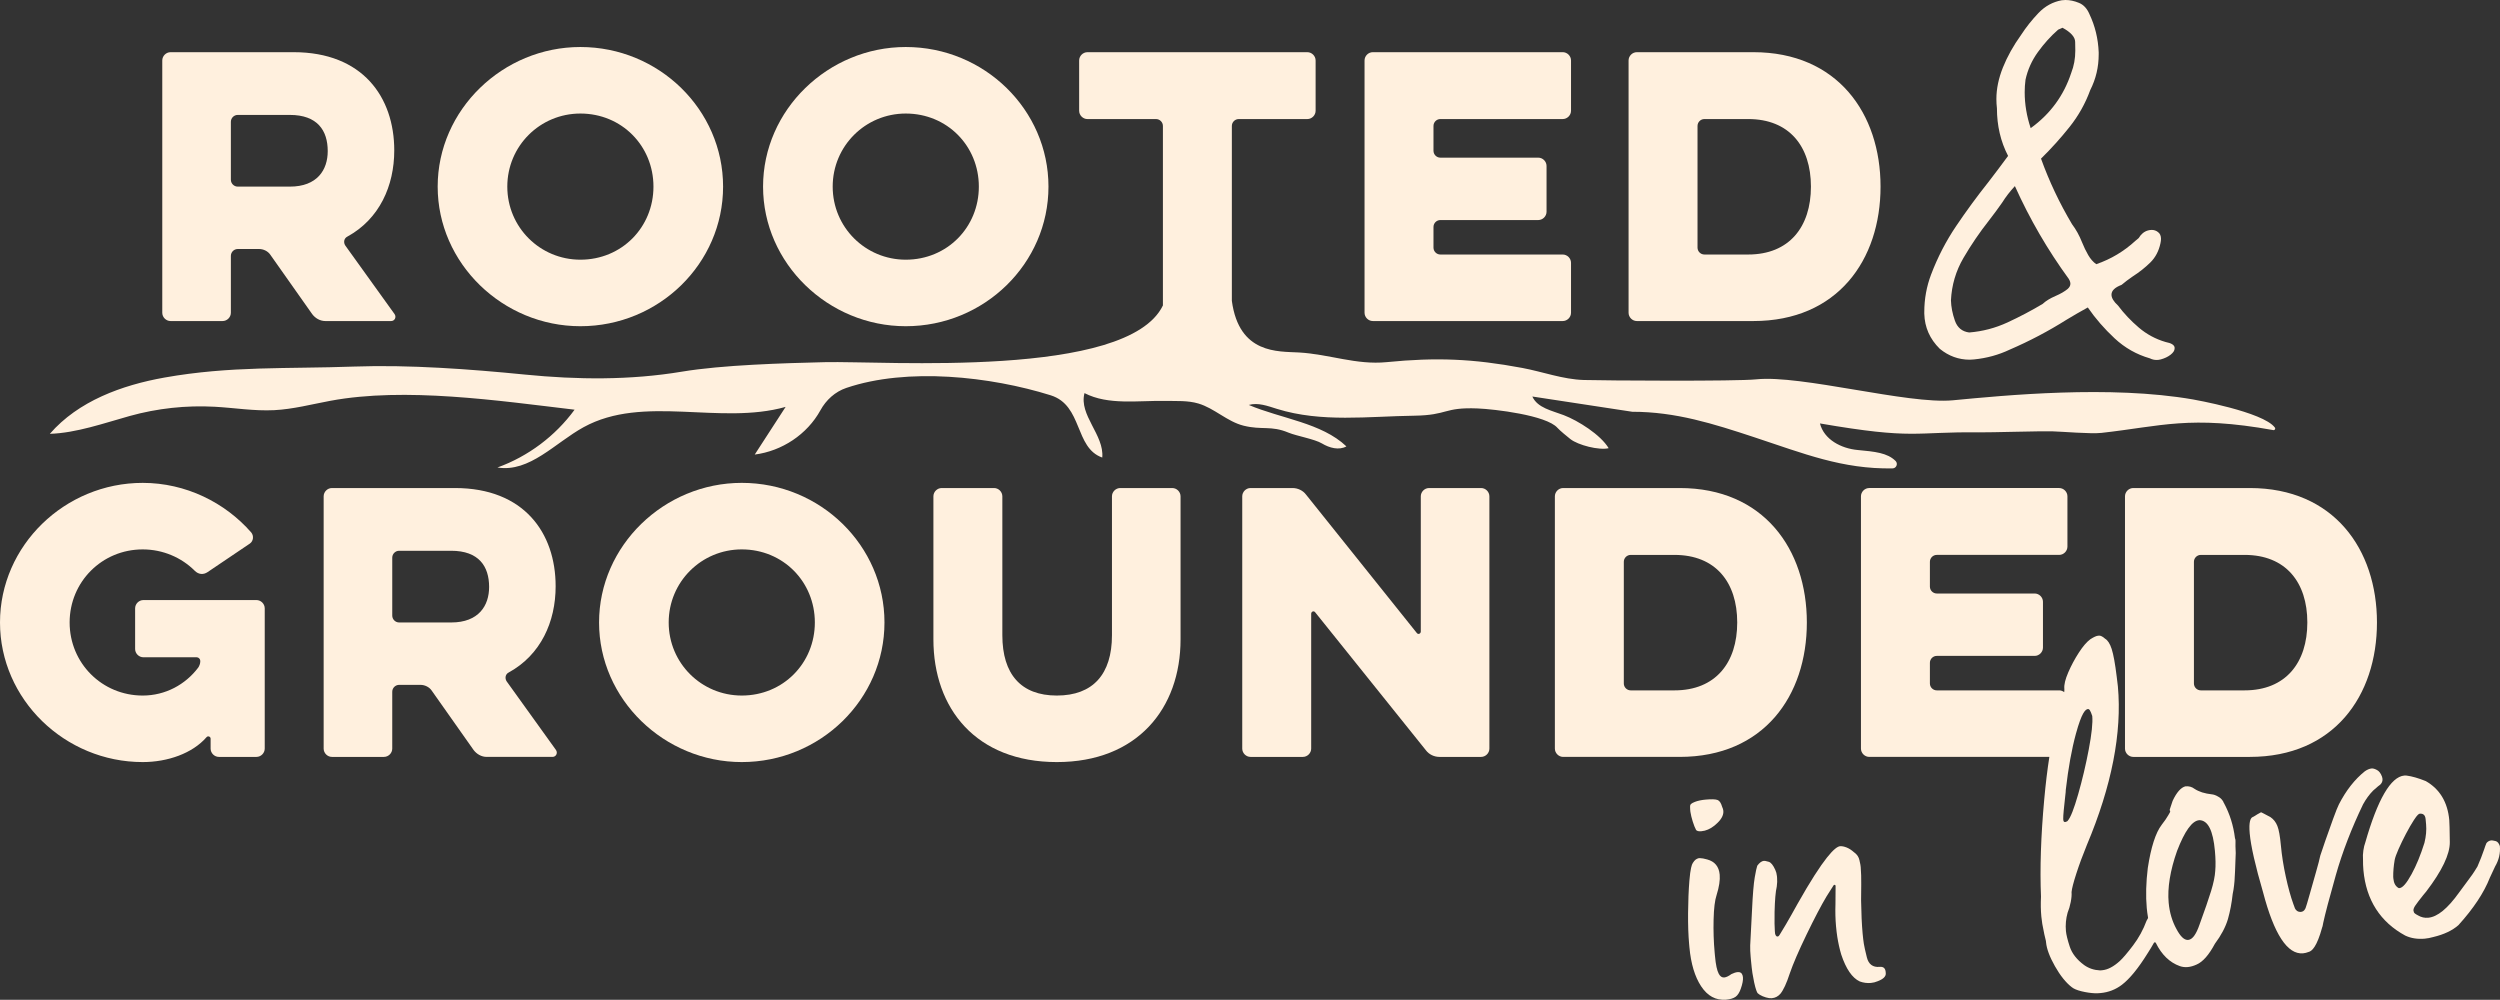
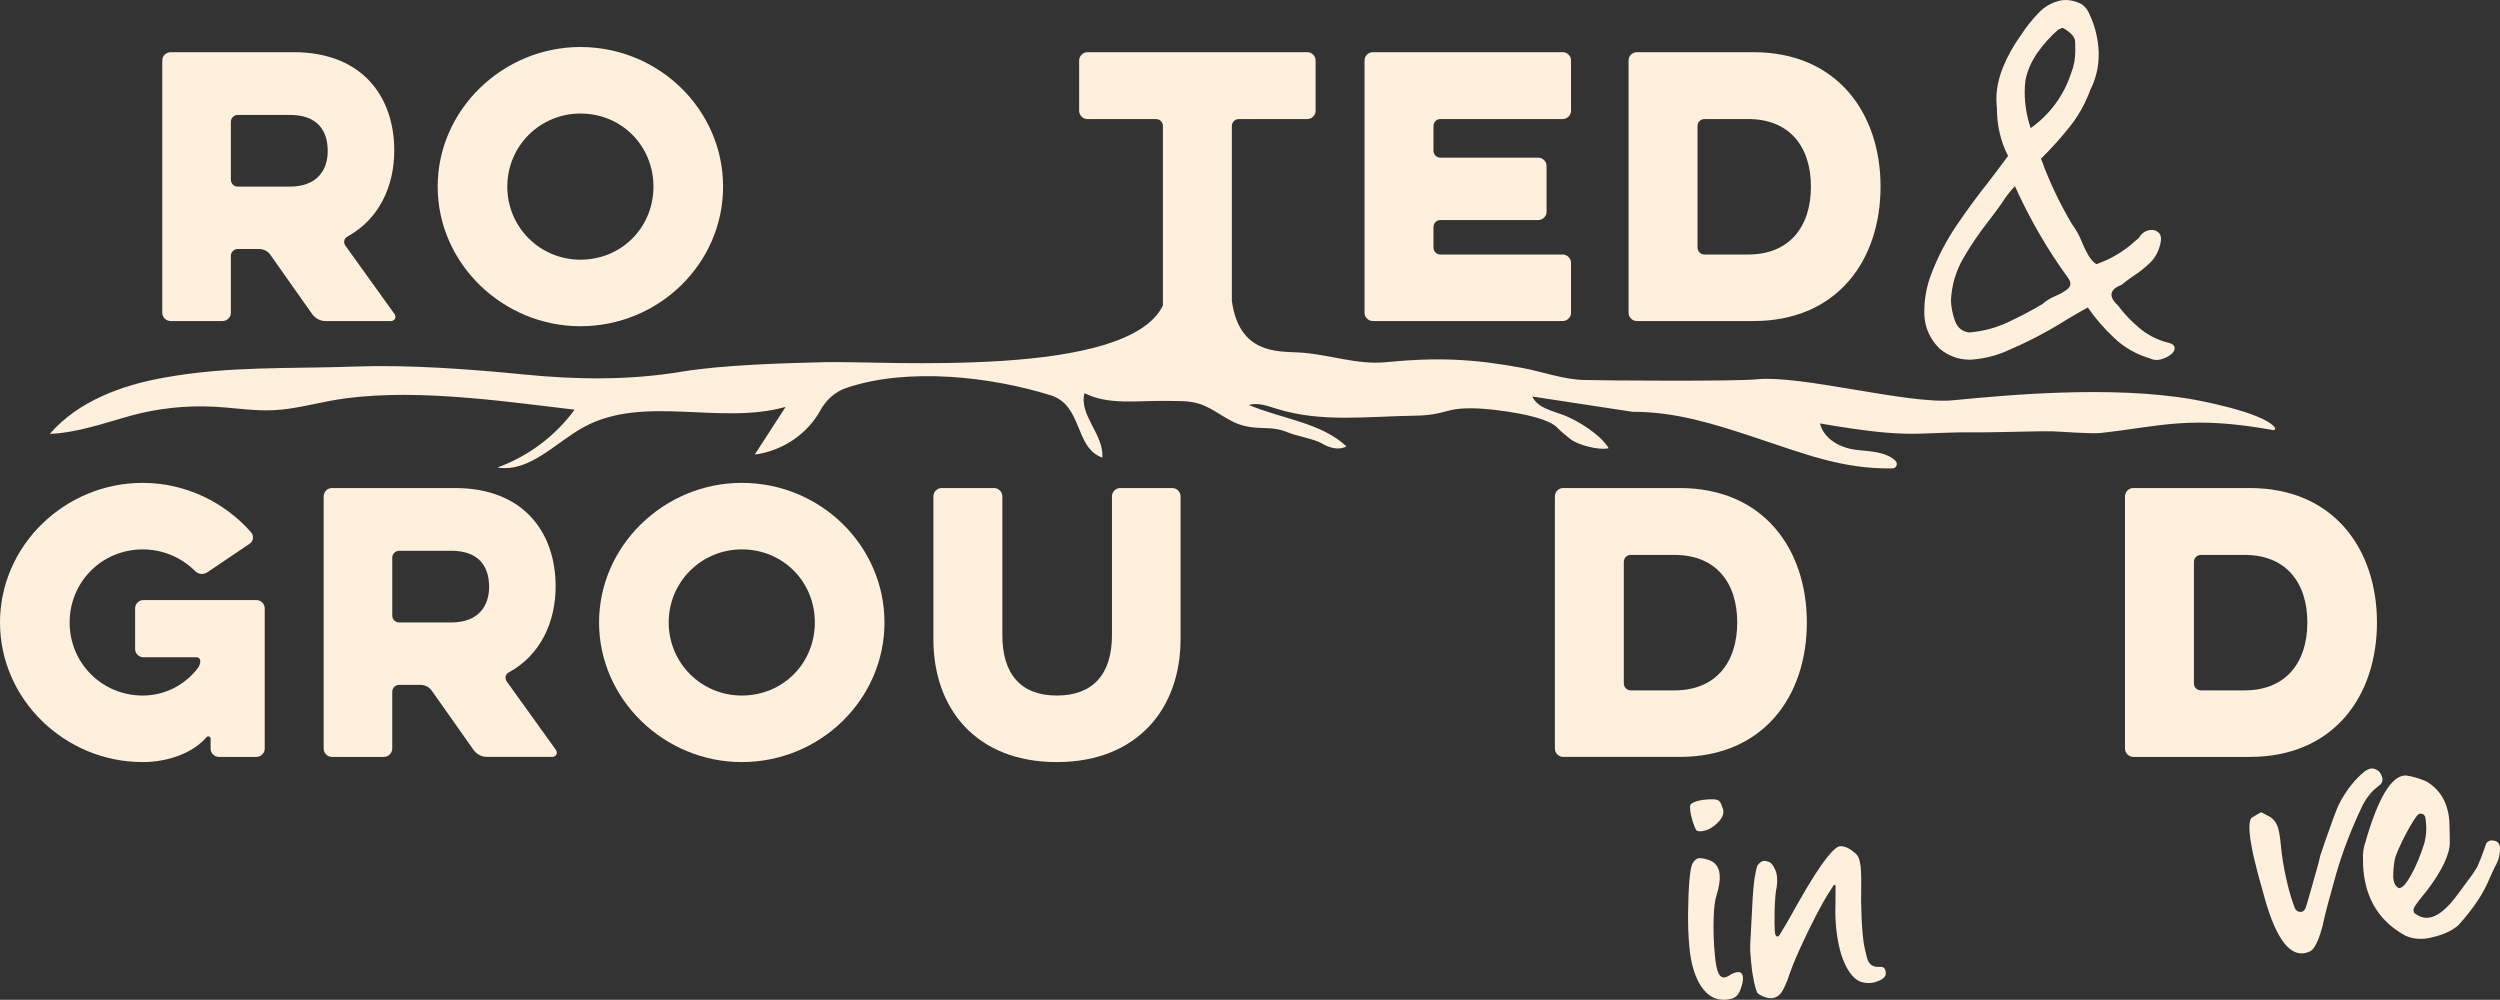
<svg xmlns="http://www.w3.org/2000/svg" id="Layer_1" viewBox="0 0 1761.092 704.286">
  <rect x="0" y="0" width="1761.092" height="704.286" fill="#333333" stroke="none" />
  <defs>
    <style>.cls-1{fill:#fff0de;}</style>
  </defs>
  <path class="cls-1" d="M180.656,422.707h-79.644c-3.157,0-5.827,2.672-5.827,5.827v28.653c0,3.156,2.671,5.827,5.827,5.827h37.636c1.214,0,2.429,1.214,2.429,2.429v.729c0,1.214-.729,3.156-1.457,4.127-8.984,11.898-23.068,19.668-39.093,19.668-28.653,0-51.478-22.825-51.478-51.477s22.825-51.477,51.478-51.477c14.325,0,27.438,5.827,36.665,15.054,2.671,2.672,6.071,2.914,8.984.972l29.867-20.154c2.427-1.7,2.914-5.342.97-7.769-18.454-21.126-46.134-34.966-76.487-34.966C45.651,340.15,0,384.342,0,438.491s45.651,98.341,100.527,98.341c17.482,0,34.965-6.071,44.921-17.482.972-1.215,2.914-.486,2.914.97v7.042c0,3.157,2.671,5.827,5.827,5.827h26.467c3.157,0,5.827-2.671,5.827-5.827v-98.827c0-3.156-2.671-5.827-5.827-5.827Z" />
  <path class="cls-1" d="M356.933,480.013c-1.457-2.185-.972-5.099,1.457-6.314,22.583-12.383,33.023-35.693,33.023-60.704,0-37.636-22.338-69.202-70.902-69.202h-86.686c-3.156,0-5.827,2.671-5.827,5.827v177.742c0,3.157,2.672,5.827,5.827,5.827h36.666c3.157,0,5.827-2.671,5.827-5.827v-40.065c0-2.671,2.185-4.856,4.856-4.856h15.055c2.914,0,6.071,1.457,7.771,3.884l29.624,42.008c2.185,2.914,5.584,4.856,9.226,4.856h46.378c2.429,0,3.885-2.671,2.429-4.856l-34.723-48.321ZM317.84,438.491h-36.666c-2.671,0-4.856-2.185-4.856-4.856v-40.793c0-2.672,2.185-4.857,4.856-4.857h36.666c19.426,0,26.71,10.927,26.71,25.496,0,13.112-7.284,25.01-26.71,25.01Z" />
  <path class="cls-1" d="M522.529,340.15c-54.635,0-100.527,44.192-100.527,98.341s45.892,98.341,100.527,98.341c55.362,0,100.526-44.192,100.526-98.341s-45.164-98.341-100.526-98.341ZM522.529,489.967c-28.41,0-51.478-22.825-51.478-51.477s23.068-51.477,51.478-51.477c29.137,0,51.477,22.825,51.477,51.477s-22.339,51.477-51.477,51.477Z" />
  <path class="cls-1" d="M825.801,343.792h-36.666c-3.157,0-5.827,2.671-5.827,5.827v97.856c0,27.438-13.355,42.492-38.851,42.492-25.252,0-38.365-15.054-38.365-42.492v-97.856c0-3.157-2.671-5.827-5.827-5.827h-36.908c-3.157,0-5.827,2.671-5.827,5.827v100.769c0,48.806,30.109,86.443,86.928,86.443,56.577,0,87.172-37.636,87.172-86.443v-100.769c0-3.157-2.672-5.827-5.827-5.827Z" />
-   <path class="cls-1" d="M1043.357,343.792h-36.666c-3.156,0-5.827,2.671-5.827,5.827v95.184c0,1.7-1.942,2.429-2.914.972l-77.943-97.369c-2.185-2.914-5.829-4.614-9.471-4.614h-29.624c-3.156,0-5.827,2.671-5.827,5.827v177.742c0,3.157,2.672,5.827,5.827,5.827h36.909c3.156,0,5.827-2.671,5.827-5.827v-94.942c0-1.7,1.942-2.429,2.914-.972l77.943,97.127c2.185,2.914,5.829,4.614,9.471,4.614h29.38c3.157,0,5.827-2.671,5.827-5.827v-177.742c0-3.157-2.671-5.827-5.827-5.827Z" />
  <path class="cls-1" d="M1272.811,438.491c0-51.477-30.352-94.699-89.598-94.699h-82.073c-3.156,0-5.827,2.671-5.827,5.827v177.742c0,3.157,2.672,5.827,5.827,5.827h82.073c59.246,0,89.598-42.979,89.598-94.699ZM1179.569,486.325h-30.837c-2.671,0-4.856-2.185-4.856-4.856v-85.714c0-2.672,2.185-4.857,4.856-4.857h30.837c28.895,0,44.194,19.182,44.194,47.593s-15.298,47.834-44.194,47.834Z" />
  <path class="cls-1" d="M1502.747,343.792c-3.156,0-5.827,2.671-5.827,5.827v177.742c0,3.157,2.672,5.827,5.827,5.827h82.073c59.246,0,89.598-42.979,89.598-94.699,0-51.477-30.352-94.699-89.598-94.699h-82.073ZM1625.371,438.491c0,28.41-15.298,47.834-44.194,47.834h-30.837c-2.67,0-4.856-2.185-4.856-4.856v-85.714c0-2.672,2.185-4.857,4.856-4.857h30.837c28.895,0,44.194,19.182,44.194,47.593Z" />
  <path class="cls-1" d="M120.139,226.157h36.666c3.157,0,5.827-2.672,5.827-5.827v-40.065c0-2.672,2.185-4.857,4.856-4.857h15.055c2.914,0,6.071,1.457,7.771,3.885l29.624,42.007c2.185,2.914,5.584,4.857,9.226,4.857h46.378c2.429,0,3.885-2.672,2.429-4.857l-34.723-48.32c-1.457-2.185-.972-5.1,1.457-6.314,22.583-12.383,33.023-35.694,33.023-60.704,0-37.636-22.338-69.202-70.902-69.202h-86.686c-3.156,0-5.827,2.671-5.827,5.827v177.742c0,3.156,2.672,5.827,5.827,5.827ZM162.632,85.808c0-2.671,2.185-4.856,4.856-4.856h36.666c19.426,0,26.71,10.927,26.71,25.496,0,13.112-7.284,25.01-26.71,25.01h-36.666c-2.671,0-4.856-2.185-4.856-4.857v-40.794Z" />
  <path class="cls-1" d="M408.843,229.799c55.362,0,100.526-44.192,100.526-98.341s-45.164-98.341-100.526-98.341c-54.635,0-100.527,44.192-100.527,98.341s45.892,98.341,100.527,98.341ZM408.843,79.98c29.137,0,51.477,22.825,51.477,51.478s-22.339,51.477-51.477,51.477c-28.41,0-51.478-22.825-51.478-51.477s23.068-51.478,51.478-51.478Z" />
-   <path class="cls-1" d="M638.057,229.799c55.362,0,100.526-44.192,100.526-98.341s-45.164-98.341-100.526-98.341c-54.635,0-100.527,44.192-100.527,98.341s45.892,98.341,100.527,98.341ZM638.057,79.98c29.137,0,51.477,22.825,51.477,51.478s-22.339,51.477-51.477,51.477c-28.41,0-51.478-22.825-51.478-51.477s23.068-51.478,51.478-51.478Z" />
  <path class="cls-1" d="M967.062,226.157h133.793c3.156,0,5.827-2.672,5.827-5.827v-35.209c0-3.157-2.672-5.827-5.827-5.827h-86.201c-2.67,0-4.856-2.185-4.856-4.856v-14.57c0-2.671,2.185-4.856,4.856-4.856h68.96c3.157,0,5.827-2.672,5.827-5.827v-32.295c0-3.156-2.671-5.827-5.827-5.827h-68.96c-2.67,0-4.856-2.185-4.856-4.856v-17.484c0-2.671,2.185-4.856,4.856-4.856h86.201c3.156,0,5.827-2.671,5.827-5.827v-35.451c0-3.157-2.672-5.827-5.827-5.827h-133.793c-3.156,0-5.827,2.671-5.827,5.827v177.742c0,3.156,2.672,5.827,5.827,5.827Z" />
  <path class="cls-1" d="M1153.057,226.157h82.073c59.246,0,89.598-42.979,89.598-94.699,0-51.478-30.352-94.698-89.598-94.698h-82.073c-3.156,0-5.827,2.671-5.827,5.827v177.742c0,3.156,2.672,5.827,5.827,5.827ZM1195.794,88.721c0-2.671,2.185-4.856,4.856-4.856h30.837c28.895,0,44.194,19.182,44.194,47.593s-15.299,47.834-44.194,47.834h-30.837c-2.671,0-4.856-2.185-4.856-4.856v-85.716Z" />
  <path class="cls-1" d="M1209.957,563.559c-1.469-.569-4.307-.667-8.44-.293-2.952.27-5.498.806-7.564,1.601-2.509.954-3.121,1.823-3.262,2.259-.122.403-.237,1.28-.076,3.044l.145,1.627c.331,2.125.886,4.446,1.655,6.897.762,2.442,1.564,4.464,2.383,6.011.654.694,1.849,1.026,3.544.874.779-.071,1.642-.216,2.564-.433,3.09-.809,6.096-2.638,8.917-5.439,3.014-2.896,4.409-5.768,4.154-8.545-.079-.871-.357-1.805-.828-2.777-.788-2.715-1.848-4.298-3.192-4.825Z" />
  <path class="cls-1" d="M1227.039,685.991c-.645-.931-1.639-1.328-2.98-1.203-1.274.118-2.753.587-4.391,1.399-1.976,1.455-3.667,2.256-5.058,2.383-1.577.118-2.869-.738-3.858-2.62-1.22-2.205-2.094-6.316-2.663-12.553l-.225-2.478c-.68-7.452-.929-15.208-.744-23.048.191-8.03.885-13.72,2.124-17.402,1.783-5.723,2.516-10.528,2.174-14.269-.525-5.765-3.41-9.292-8.824-10.777-2.141-.611-3.847-.919-5.089-.919-.199,0-.385.009-.56.024l-.413.038c-.737.184-1.479.531-2.102,1.011-.642.495-1.307,1.301-1.978,2.392-.722,1.067-1.703,4.055-2.377,12.393-.55,6.77-.863,14.458-.931,22.849-.068,8.35.182,15.697.744,21.842l.207,2.276c1.051,11.533,3.824,20.763,8.244,27.435,4.551,6.894,10.27,9.977,17.506,9.467,2.998-.276,5.292-.975,6.805-2.075,1.491-1.091,2.72-3.017,3.653-5.723,1.174-3.337,1.678-6.011,1.5-7.952-.09-.984-.339-1.799-.763-2.49Z" />
  <path class="cls-1" d="M1323.965,681.103h-.002c-4.609.427-7.678-1.867-8.858-6.616-1.094-4.387-1.811-7.603-2.131-9.556-.339-2.199-.631-4.642-.87-7.268-.58-6.352-.943-14.192-1.082-23.3.122-9.283.137-15.268.044-17.808-.099-2.626-.201-4.479-.308-5.661-.111-1.197-.27-2.193-.47-2.958-.277-1.497-.587-2.685-.932-3.583-.654-1.583-1.82-2.967-3.463-4.099-1.666-1.503-3.373-2.591-5.154-3.29-1.758-.682-3.275-.96-4.53-.86-3.401.308-11.376,7.632-30.043,40.755-2.974,5.401-5.694,10.211-8.083,14.293-2.453,4.188-3.942,6.657-4.557,7.546-.33.608-.791.972-1.329,1.02-1.282.104-1.661-1.606-1.784-2.17l-.145-1.541c-.227-2.505-.293-7.084-.196-13.608.215-8.513.719-14.337,1.541-17.811.314-2.264.393-4.384.222-6.236l-.113-1.242c-.142-1.55-.542-3.041-1.192-4.428-1.47-3.248-3.003-5.128-4.557-5.596-2.099-.622-3.019-.723-3.428-.673-1.534.142-3.106,1.295-4.671,3.426-.431,1.162-1.024,3.907-1.767,8.166-.768,4.399-1.415,12.209-1.928,23.217-.532,11.394-.952,19.512-1.28,24.821-.049,2.43.052,5.06.301,7.775l.246,2.688c.336,3.702.683,6.74,1.028,9.031l1.22,6.53c1.127,5.074,1.956,6.918,2.454,7.567.772.741,1.959,1.485,3.454,2.134,1.524.658,3.117,1.12,4.737,1.369.624.065,1.276.074,1.903.015,2.297-.207,4.219-1.203,5.875-3.041,2.164-2.602,4.403-7.422,6.638-14.31,2.308-6.746,6.285-15.97,11.823-27.429,5.55-11.474,10.309-20.549,14.143-26.976l4.935-7.763c.182-.287.528-.424.855-.323.325.098.547.397.544.735l-.092,12.722c-.187,5.513-.053,10.798.397,15.727.236,2.611.532,5.092.877,7.377.671,4.333,1.612,8.563,2.8,12.562,3.357,10.11,7.743,16.489,13.03,18.934,2.556.934,5.224,1.298,7.843,1.058,1.695-.154,3.329-.572,4.855-1.239,3.956-1.512,5.841-3.4,5.636-5.629l-.113-1.239c-.341-2.422-1.706-3.471-4.323-3.216Z" />
-   <path class="cls-1" d="M1574.78,592.399l-.093-1.023c-.164-.308-.264-.631-.296-.969-1.08-8.859-3.695-17.185-7.77-24.726-.206-.219-.338-.507-.393-.86-.142-.302-.339-.611-.587-.919-.763-1.115-1.743-1.989-2.946-2.641-1.682-1.037-3.306-1.612-4.864-1.734-2.149-.225-4.338-.67-6.527-1.322-2.079-.676-3.899-1.526-5.427-2.534-1.82-1.396-3.947-1.974-6.352-1.758-3.166.794-6.245,4.247-9.037,10.241-.747,2.084-1.349,3.877-1.762,5.267-.212.652-.317,1.055-.37,1.295.222.157.372.409.399.72.034.347-.044.836-1.356,2.878-1.061,1.879-2.629,4.156-4.642,6.728-4.244,5.546-7.532,15.763-9.762,30.354-1.261,10.267-1.51,19.77-.738,28.229.193,2.107.479,4.262.903,6.782.033.196-.013.4-.13.563-.371.525-.659,1.034-.882,1.565-2.348,6.346-5.569,12.238-9.562,17.491-3.97,5.231-7.105,8.913-9.316,10.943-4.342,3.954-8.504,6.138-12.37,6.494l-1.451.13c-4.277-.19-8.03-1.449-11.256-3.741-5.177-3.791-8.602-8.172-10.187-13.027-1.549-4.737-2.453-8.427-2.687-10.97-.396-4.345-.002-8.679,1.169-12.879.925-2.214,1.658-4.722,2.213-7.543.551-2.81.745-5.175.578-7.031.219-2.442,1.349-6.773,3.357-13.003,1.993-6.207,4.501-13.009,7.453-20.221,17.462-41.446,24.804-79.015,21.827-111.672-.207-2.276-.49-4.618-.842-6.96-1.097-8.996-2.281-15.503-3.52-19.358-1.196-3.714-2.755-6.155-4.633-7.253-1.654-1.473-3.001-2.18-4.111-2.18-.077,0-.154.003-.228.01l-.621.056c-1.243.114-3.081.951-5.463,2.493-2.482,1.817-5.208,4.986-8.065,9.392-2.885,4.441-5.411,9.157-7.508,14.015-2.063,4.778-2.982,8.596-2.73,11.349.057.63.025,1.472-.086,2.51-.993-.783-2.232-1.26-3.56-1.26h-86.201c-2.67,0-4.856-2.185-4.856-4.856v-14.569c0-2.672,2.185-4.857,4.856-4.857h68.96c3.157,0,5.827-2.671,5.827-5.827v-32.294c0-3.157-2.671-5.827-5.827-5.827h-68.96c-2.67,0-4.856-2.187-4.856-4.857v-17.482c0-2.672,2.185-4.857,4.856-4.857h86.201c3.156,0,5.827-2.671,5.827-5.827v-35.451c0-3.157-2.672-5.827-5.827-5.827h-133.793c-3.156,0-5.827,2.671-5.827,5.827v177.742c0,3.157,2.672,5.827,5.827,5.827h126.888c-1.386,8.841-2.591,18.819-3.605,29.899-2.356,25.722-3.124,48.791-2.282,68.567-.249,4.879-.172,9.535.228,13.91.162,1.77.391,3.551.686,5.294,1.076,5.804,1.933,9.838,2.54,11.981l.102.963c.415,4.559,2.521,10.223,6.26,16.833,3.735,6.61,7.704,11.566,11.795,14.725,1.424,1.186,3.766,2.176,6.98,2.955,3.286.791,6.469,1.26,9.464,1.393,1.319.024,2.633-.038,3.843-.148,5.611-.51,10.693-2.478,15.107-5.845,5.488-4.188,11.607-11.693,18.189-22.31,1.472-2.256,2.893-4.615,4.357-7.22.136-.246.41-.37.682-.388.282.009.536.172.659.424,4.092,8.32,9.778,13.821,16.902,16.352,1.752.622,3.629.842,5.578.67,1.971-.178,4.076-.774,6.253-1.776,4.378-1.873,8.702-6.79,12.87-14.624,4.441-5.955,7.511-11.767,9.184-17.378,1.55-5.469,2.679-11.42,3.352-17.677l.569-3.029c.6-3.859.969-8.207,1.092-12.902.251-4.902.414-9.257.486-12.956-.191-3.592-.243-6.39-.155-8.501ZM1454.358,579.043c-.821-.196-.914-1.227-.944-2.356-.025-1.091.087-2.988.332-5.641.243-2.662.636-6.385,1.175-11.168.172-1.132.27-2.297.292-3.498,1.787-15.484,4.197-28.784,7.167-39.602,4.07-14.814,6.607-17.028,8.363-17.301.986-.071,1.742.691,3.112,4.894.453,4.754-.384,12.615-2.451,23.525-2.057,10.857-4.567,21.486-7.459,31.587-2.958,10.338-5.361,16.444-7.345,18.667l-.172.207c-.064.077-.144.139-.233.184-.704.365-1.185.531-1.568.531-.095,0-.185-.009-.27-.03ZM1560.502,613.471c-.218,3.806-1.2,8.578-2.922,14.183-1.738,5.649-4.46,13.552-8.086,23.487-2.426,7.102-5.052,10.694-8.023,10.967-.122.012-.243.018-.365.018-2.585,0-5.177-2.508-7.912-7.65-3.028-5.483-4.88-11.729-5.501-18.549-.949-10.398,1.04-22.678,5.912-36.496,5.455-14.127,10.555-21.205,15.598-21.664l.207-.018c6.032.222,9.555,7.303,10.863,21.652.504,5.516.581,10.25.23,14.07Z" />
  <path class="cls-1" d="M1671.642,556.991c.009-.009.016-.018.025-.024,1.177-1.1,2.359-2.128,3.518-3.062.56-.356,1.048-.726,1.526-1.159,1.221-1.2,1.756-2.555,1.611-4.117-.04-.471-.147-.96-.319-1.461-.855-2.348-2.051-3.948-3.549-4.742-1.534-.812-2.774-1.18-3.748-1.097-1.515.139-3.148.815-4.854,2.013-7.1,5.682-13.252,13.528-18.244,23.288-.805,1.562-2.164,4.956-4.038,10.084-1.802,4.929-3.671,10.178-5.553,15.603-1.836,5.3-2.988,8.702-3.524,10.407-.465,2.374-1.509,6.381-3.08,11.829-1.583,5.492-3.081,10.765-4.495,15.828-1.411,5.048-2.359,8.207-2.819,9.393-.88,1.986-2.202,2.496-3.16,2.582l-.412.038c-1.74-.009-3.044-.845-3.846-2.422-.399-1.011-.772-2.033-1.15-3.118-1.859-5.119-3.646-11.58-5.309-19.192-1.666-7.618-2.835-15.045-3.477-22.082-.591-6.5-1.423-11.121-2.47-13.729-1.032-2.659-2.681-4.763-4.907-6.263-1.821-1.028-3.501-1.918-4.942-2.611-1.355-.788-1.755-.788-1.759-.774-.13.157-.2.228-.402.246h.003c.036,0-.133.068-.665.394-.467.213-.901.451-1.387.753-1.181.803-2.346,1.485-3.435,2.013-1.341.614-2.764,3.112-1.995,11.557.811,8.877,3.966,22.773,9.377,41.301,7.748,29.59,17.169,44.063,28.192,43.082,1.304-.121,2.604-.439,3.859-.946,2.442-.513,5.961-3.886,9.601-17.292.154-.329.399-.946.732-3.109,1.365-6.39,4.366-17.757,8.926-33.831,4.563-16.08,11.014-32.835,19.174-49.798,2.067-3.735,4.414-6.945,6.994-9.58Z" />
  <path class="cls-1" d="M1761,595.989c-.677-1.974-1.667-3.145-2.943-3.486-1.847-.48-2.712-.542-3.12-.501-1.289.119-2.397.735-3.381,1.885-.551,1.257-1.088,2.721-1.597,4.351-1.319,3.886-2.918,7.976-4.76,12.182-1.439,2.392-2.582,4.179-3.542,5.549-.997,1.432-2.188,3.059-3.536,4.828-1.366,1.79-3.34,4.467-5.926,8.03-8.095,11.29-15.186,17.067-21.677,17.66-2.493.225-4.864-.305-7.048-1.583-2.297-1.183-2.795-1.755-2.983-2.196-.209-.48-.328-.889-.362-1.248-.079-.866.284-1.935,1.109-3.269,1.137-1.681,3.026-4.182,5.63-7.455l2.263-2.724c11.115-14.55,16.711-26.264,16.613-34.795-.105-8.833-.228-13.913-.377-15.534-1.15-12.63-6.721-21.869-16.555-27.456-5.169-2.078-9.716-3.394-13.421-3.868-.308-.047-.633-.071-.972-.071-.238,0-.486.012-.742.035-9.529.869-18.78,16.762-27.491,47.237-.565,1.449-1.008,3.293-1.343,5.552-.33,2.244-.413,4.327-.243,6.201-.037,2.656.058,5.214.284,7.686,1.913,20.988,11.835,36.487,29.492,46.067,4.031,1.888,8.662,2.62,13.738,2.161,1.858-.169,3.88-.557,6.006-1.159,7.486-1.778,13.424-4.588,17.683-8.356,10.561-11.634,18.032-22.897,22.147-33.419,1.294-2.798,2.516-5.418,3.681-7.884,2.688-4.571,3.813-9.402,3.373-14.42ZM1690.271,625.617h-.003l-.204.018c-.021.003-.043.003-.065.003-.131,0-.259-.033-.373-.098-2.125-1.203-3.348-3.406-3.634-6.551l-.116-1.236c-.053-3.717.29-7.721,1.021-11.963.29-1.633,1.177-4.123,2.709-7.609,1.488-3.382,3.235-6.992,5.196-10.73,1.968-3.747,3.858-7.022,5.615-9.737,2.505-3.877,3.521-4.473,4.247-4.538,1.369-.119,3.699.202,4.022,3.735l.356,3.927c.359,3.916-.033,8.24-1.16,12.855-2.705,8.631-5.768,16.074-9.114,22.162-3.548,6.456-6.247,9.556-8.496,9.761Z" />
  <path class="cls-1" d="M907.678,304.768c5.574,2.333,18.43,4.533,23.611,7.644,5.181,3.111,11.89,4.973,17.175,2.042-17.561-16.672-45.847-19.462-68.771-29.194,6.544-1.881,13.412.765,19.913,2.788,31.296,9.734,64.413,5.227,96.564,4.786,24.187-.332,20.48-6.087,44.715-5.112,11.794.474,48.43,4.78,56.218,13.65,1.611,1.834,7.193,6.408,9.11,7.919,5.435,4.284,20.26,8.077,26.981,6.425-5.654-9.438-21.384-19.349-31.659-23.283-8.248-3.159-18.492-5.056-22.102-13.117l70.42,10.748c30.605,0,57.039,8.405,86.101,17.998,34.587,11.417,61.788,22.515,97.237,21.884,2.709-.048,4.02-3.353,2.094-5.259-5.773-5.713-14.596-6.572-26.708-7.695-11.631-1.079-23.687-7.387-26.538-18.714,67.016,11.573,66.224,5.701,111.999,6.292,7.817.101,43.656-.967,51.47-.744,7.615.218,27.273,1.955,34.844,1.113,42.113-4.686,62.171-12.561,121.068-1.961.998.18,1.705-.946,1.105-1.763-8.185-11.15-57.685-19.832-57.685-19.832-58.55-10.2-132.779-2.859-169.225.596-31.55,2.991-106.868-18.05-138.39-14.764-14.236,1.484-107.195.884-121.503.462-14.785-.436-28.932-5.798-43.472-8.513-34.587-6.458-60.427-7.539-95.44-4.064-21.372,2.121-40.354-5.582-61.796-6.811-14.54-.833-42.174,1.355-47.258-36.371v-123.193c0-2.671,2.185-4.856,4.856-4.856h48.321c3.157,0,5.827-2.671,5.827-5.827v-35.451c0-3.157-2.671-5.827-5.827-5.827h-154.918c-3.157,0-5.827,2.671-5.827,5.827v35.451c0,3.157,2.671,5.827,5.827,5.827h48.321c2.671,0,4.856,2.185,4.856,4.856v126.441c-24.989,51.813-196.641,38.931-238.252,39.955-29.062.715-71.943,1.908-100.618,6.693-36.461,6.083-73.711,5.698-110.416,2.059-38.434-3.811-81.796-7.054-120.605-5.649-46.753,1.692-87.244-.498-133.449,7.741-30.087,5.365-60.719,16.561-80.751,39.642,18.705-.585,38.247-7.553,56.276-12.571,19.424-5.406,39.735-7.614,59.867-6.508,13.978.768,27.915,3.12,41.896,2.408,13.328-.679,26.335-4.123,39.453-6.573,52.837-9.869,118.79-.071,172.17,6.235-13.553,18.55-32.742,32.924-54.353,40.716,22.614,3.707,40.617-17.373,60.707-28.395,42.236-23.172,95.954-1.182,142.309-14.297-7.255,11.194-14.511,22.388-21.766,33.582,19.135-2.45,36.943-14.197,46.277-31.195,4.003-7.289,10.349-13.066,18.224-15.738,43.069-14.61,101.584-8.06,143.944,5.176,22.762,7.115,16.712,37,36.357,43.87,1.478-15.961-16.641-29.911-12.508-45.398,16.881,8.704,37.857,5.13,56.846,5.506,7.835.155,15.84-.406,23.355,1.817,11.381,3.369,20.334,12.756,31.852,15.622,13.074,3.253,19.245-.292,31.672,4.909Z" />
  <path class="cls-1" d="M1387.547,253.382c1.022,0,2.043-.065,3.067-.191,8.944-.896,17.313-3.196,25.11-6.901,13.925-6.004,27.278-13.033,40.057-21.083,4.854-2.938,9.838-5.813,14.951-8.624,5.366,7.795,11.658,15.045,18.879,21.754,7.216,6.708,15.492,11.403,24.821,14.086,1.533.767,3.129,1.15,4.791,1.15.893,0,1.852-.129,2.875-.383,2.809-.767,5.142-1.887,6.996-3.354,1.85-1.47,2.778-2.909,2.778-4.314v-.766c-.257-1.791-2.365-3.067-6.325-3.834-7.028-2.043-13.319-5.43-18.879-10.159-5.558-4.725-10.446-9.9-14.662-15.525-3.067-2.808-4.599-5.366-4.599-7.666,0-2.81,2.362-5.11,7.09-6.901,2.427-2.041,5.047-4.025,7.859-5.942,4.599-2.938,8.72-6.196,12.363-9.774,3.641-3.576,6.038-8.113,7.188-13.608.254-1.15.383-2.171.383-3.067,0-2.171-.703-3.767-2.108-4.792-1.279-1.021-2.749-1.533-4.408-1.533-.896,0-1.791.129-2.684.383-2.682.767-4.857,2.558-6.516,5.366l-2.3,1.917c-8.05,7.412-17.25,12.908-27.601,16.483-2.174-1.533-4.057-3.671-5.653-6.42-1.599-2.746-3.036-5.717-4.312-8.913-1.917-4.854-4.283-9.133-7.092-12.841-8.817-14.822-16.101-30.218-21.85-46.191,7.154-7.027,13.863-14.471,20.124-22.33,6.26-7.859,11.117-16.514,14.566-25.971,3.96-7.792,5.942-16.163,5.942-25.108v-1.534c-.383-9.583-2.558-18.525-6.516-26.833-1.663-3.958-4.121-6.612-7.379-7.953C1461.243.671,1458.08,0,1455.014,0,1454.119,0,1453.223.065,1452.331.191c-6.263,1.15-11.691,4.121-16.292,8.913-4.599,4.791-8.691,9.937-12.267,15.429-5.495,7.666-9.774,15.332-12.841,23-3.067,7.666-4.599,15.078-4.599,22.233,0,2.175.124,4.346.383,6.516,0,12.267,2.617,23.449,7.857,33.542-4.599,6.261-9.266,12.458-13.991,18.592-7.924,9.966-15.463,20.253-22.617,30.857-7.157,10.608-13.032,21.979-17.633,34.117-3.196,8.433-4.791,17.25-4.791,26.451v1.15c.254,9.583,3.896,17.825,10.924,24.725,6.26,5.108,13.288,7.666,21.083,7.666ZM1426.839,56.158c1.534-7.025,4.438-13.512,8.722-19.454,4.279-5.941,9.038-11.213,14.278-15.812l1.343-.576,1.724-.766c5.877,3.194,8.848,6.516,8.913,9.966.062,3.451.096,5.495.096,6.133,0,5.625-.958,10.862-2.875,15.716-5.24,15.975-14.758,28.942-28.557,38.909-2.813-8.433-4.217-16.866-4.217-25.301,0-2.938.191-5.875.574-8.816ZM1383.139,181.699c5.367-9.2,11.371-18.016,18.018-26.451,1.659-2.171,3.258-4.279,4.791-6.325,1.534-2.041,3.001-4.088,4.408-6.133,2.555-4.088,5.559-7.984,9.009-11.691,10.476,23.258,23.126,45.042,37.95,65.358.765,1.279,1.15,2.429,1.15,3.45,0,1.279-.641,2.493-1.917,3.642-2.175,1.791-5.049,3.45-8.624,4.984-3.834,1.662-6.838,3.515-9.009,5.558-7.924,4.728-16.166,9.074-24.725,13.034-8.562,3.961-17.571,6.325-27.025,7.092-4.984-.638-8.337-3.417-10.063-8.337-1.724-4.918-2.654-9.68-2.778-14.279.509-10.734,3.45-20.7,8.816-29.9Z" />
</svg>